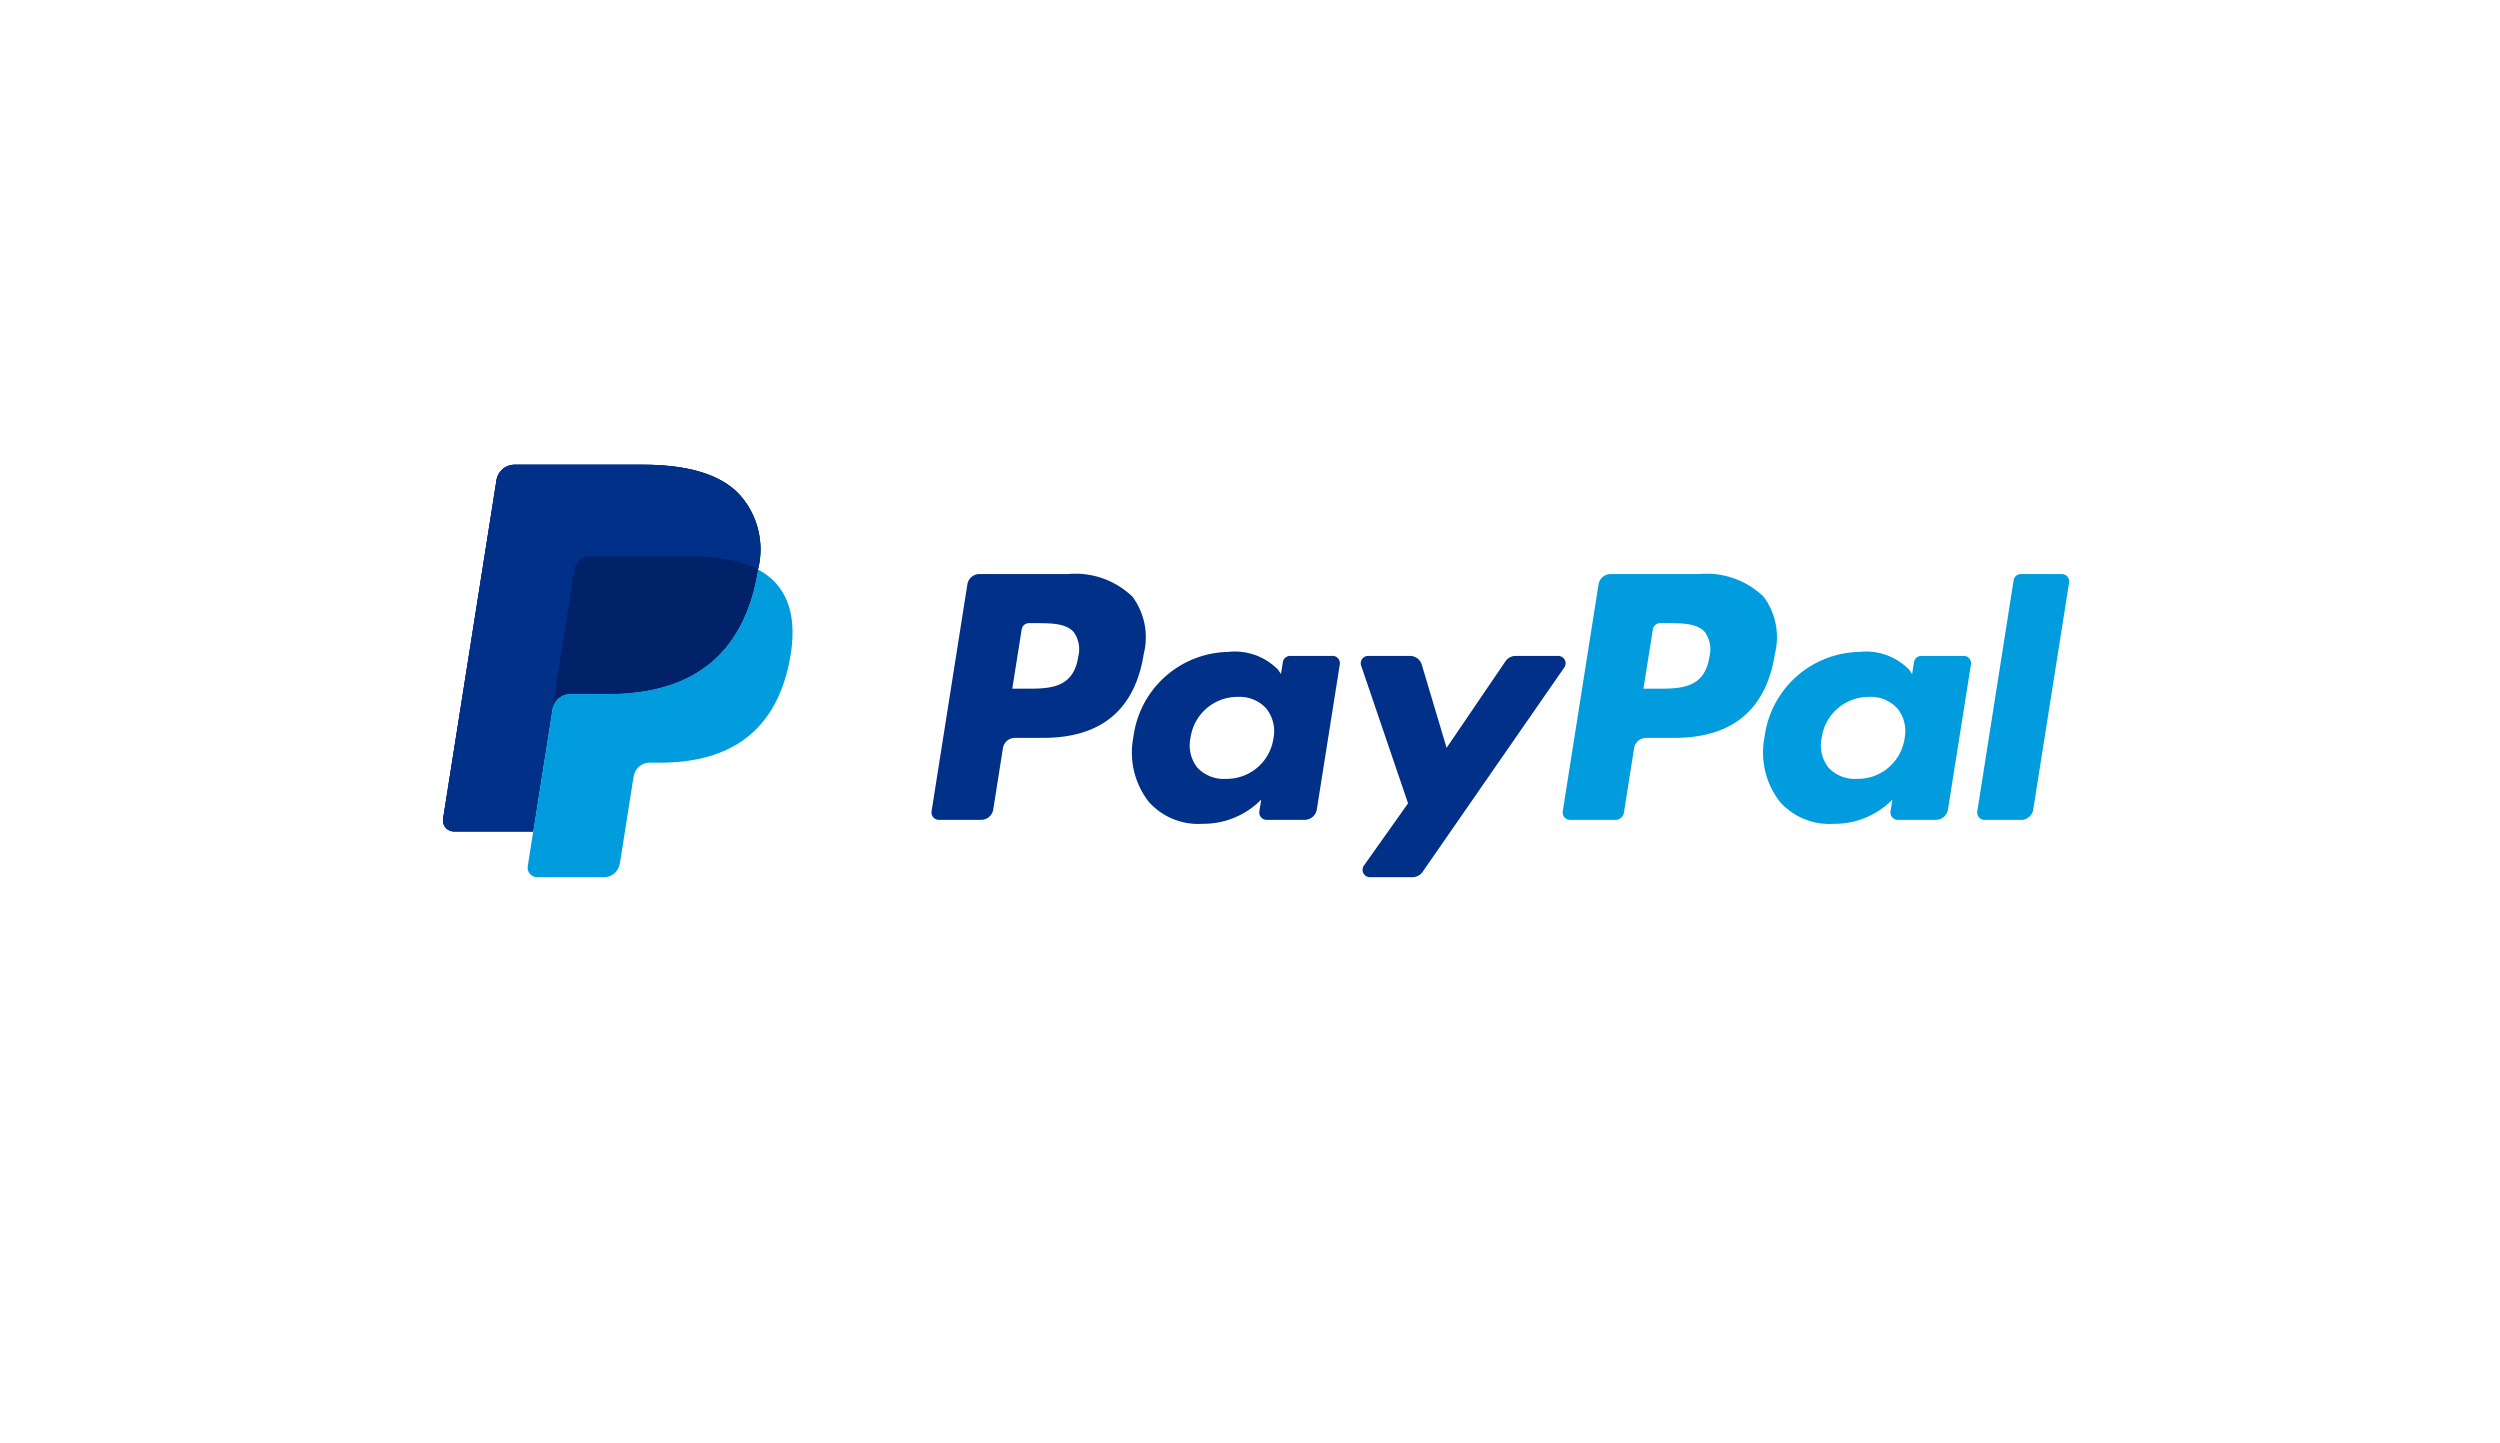
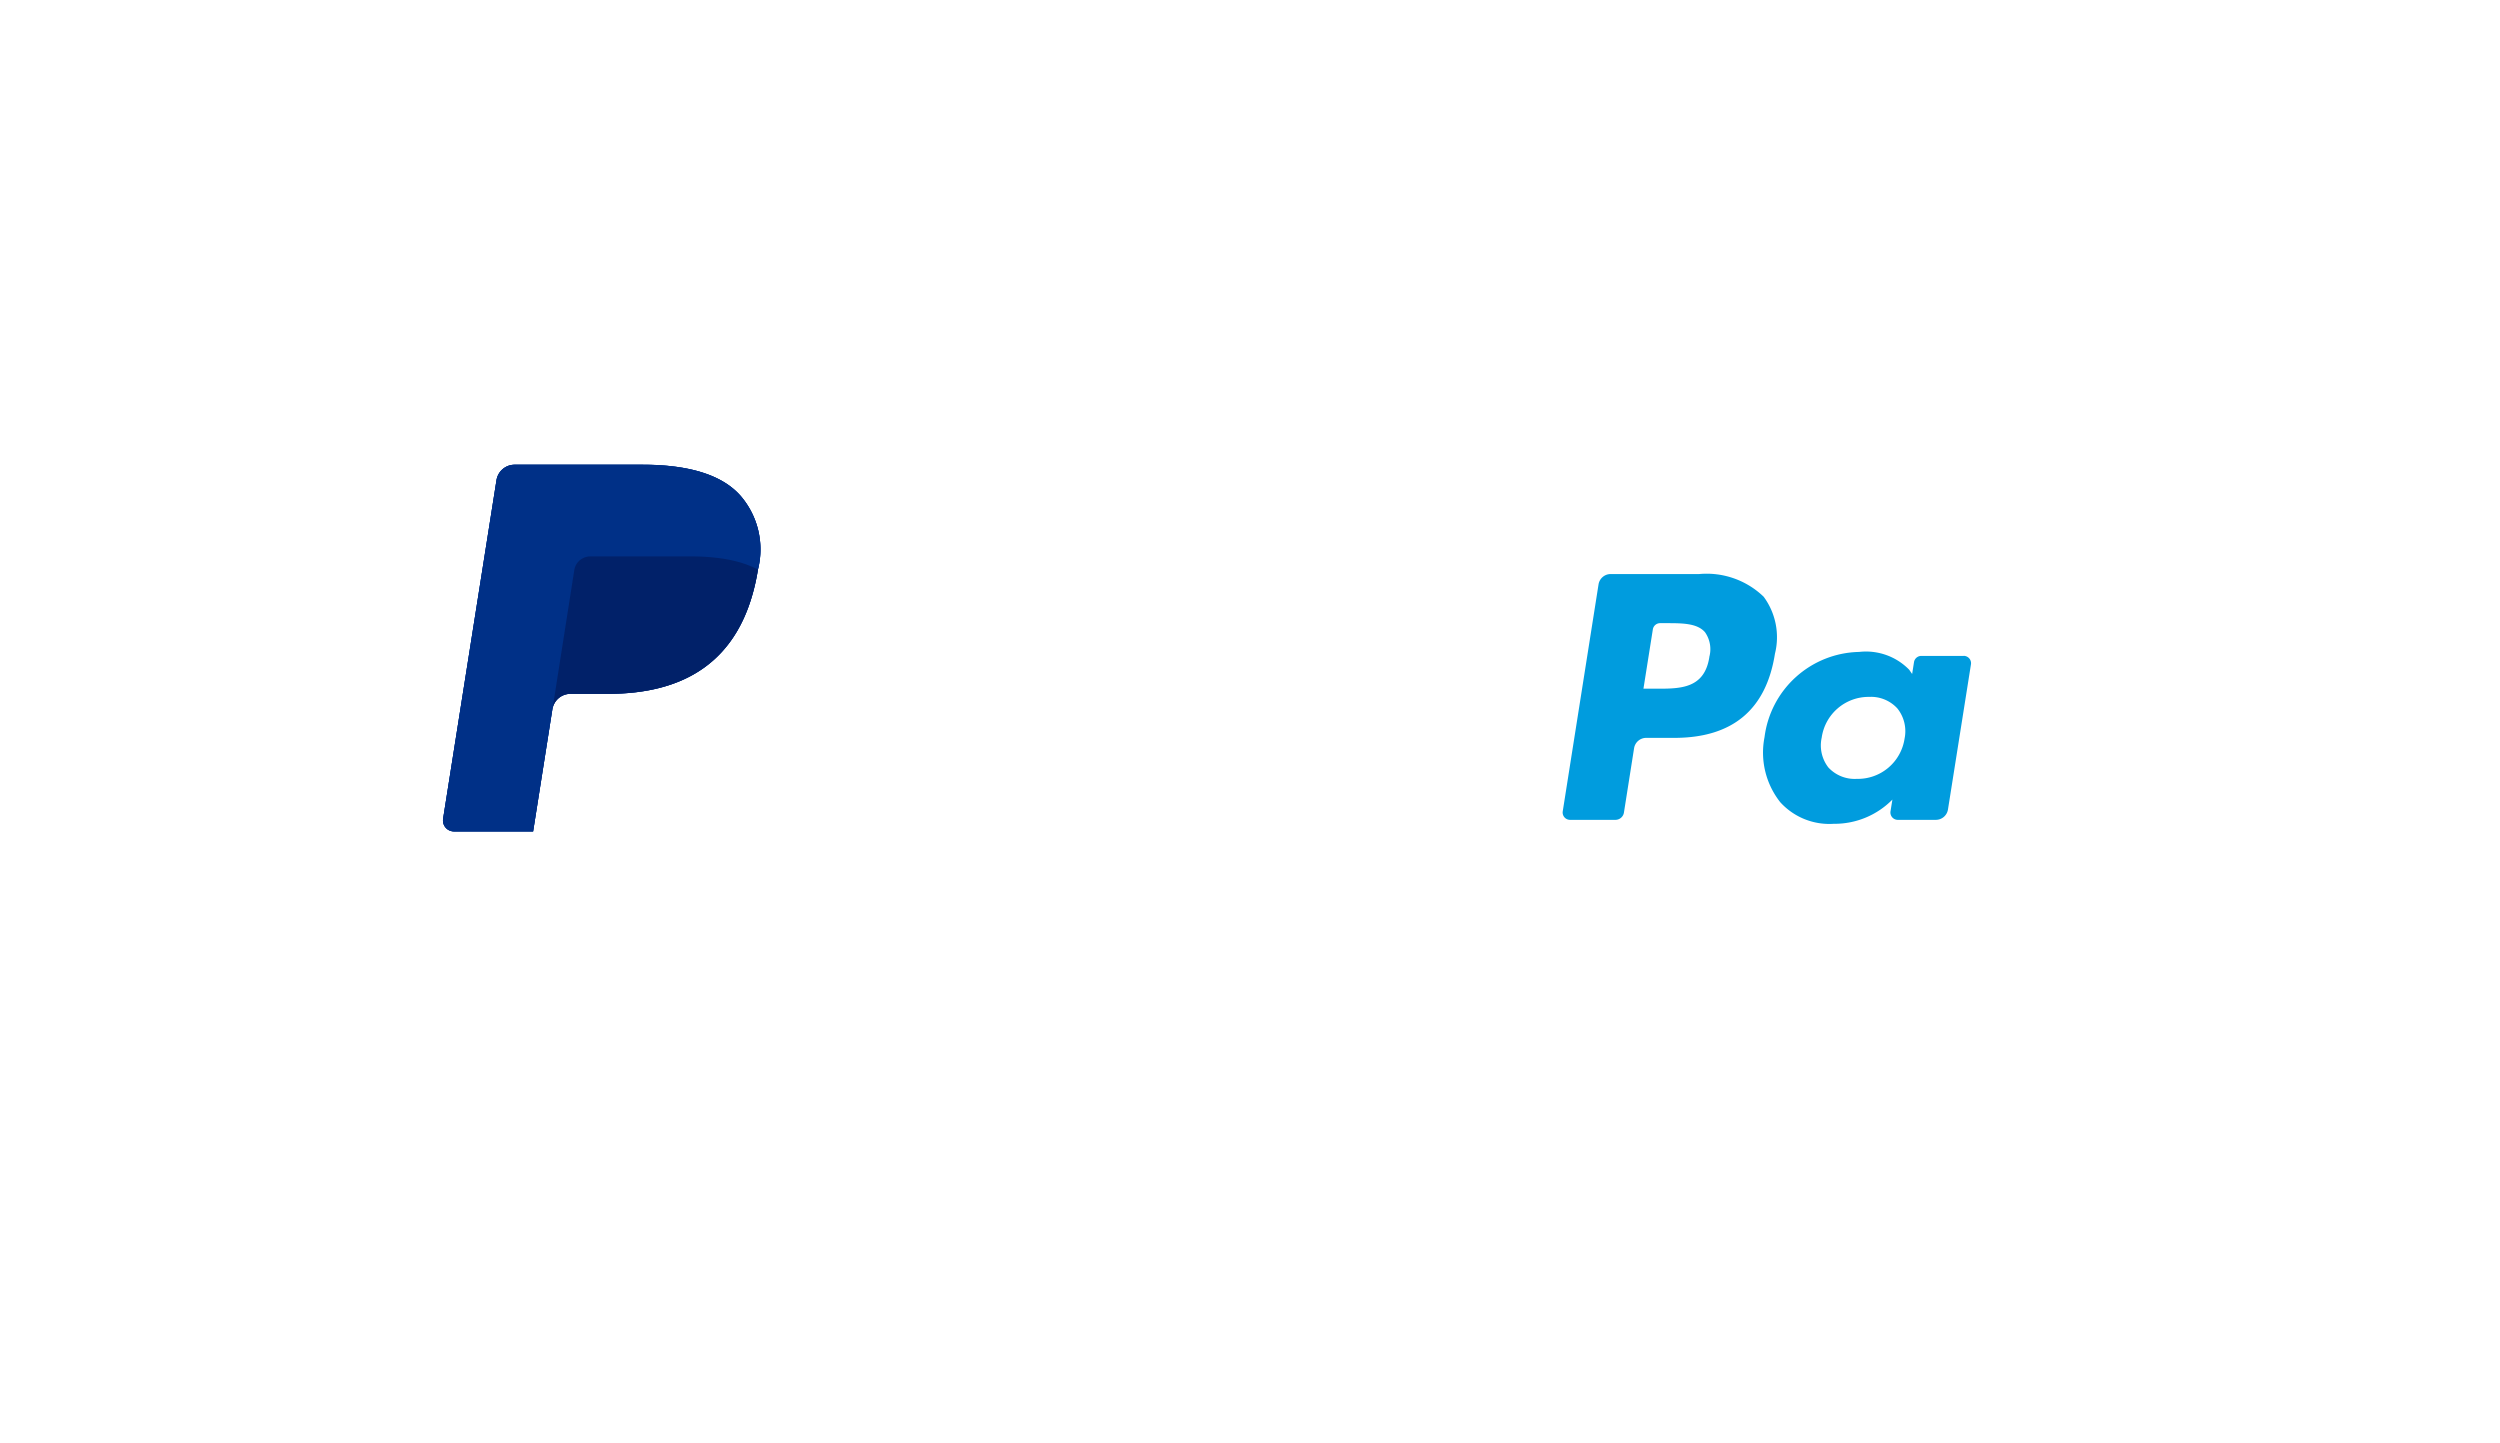
<svg xmlns="http://www.w3.org/2000/svg" width="152.97" height="88.297" viewBox="0 0 152.97 88.297">
  <defs>
    <filter id="Rechteck_338" x="0" y="0" width="152.97" height="88.297" filterUnits="userSpaceOnUse">
      <feOffset dy="3" input="SourceAlpha" />
      <feGaussianBlur stdDeviation="5" result="blur" />
      <feFlood flood-opacity="0.161" />
      <feComposite operator="in" in2="blur" />
      <feComposite in="SourceGraphic" />
    </filter>
    <clipPath id="clip-path">
      <path id="Pfad_6060" data-name="Pfad 6060" d="M0-28H109.6V7.6H0Z" transform="translate(0 28)" />
    </clipPath>
  </defs>
  <g id="paypal" transform="translate(15 12)">
    <g transform="matrix(1, 0, 0, 1, -15, -12)" filter="url(#Rechteck_338)">
      <rect id="Rechteck_338-2" data-name="Rechteck 338" width="122.97" height="58.297" rx="10" transform="translate(15 12)" fill="#fff" />
    </g>
    <g id="paypal-logo" transform="translate(9.067 37.695)">
      <g id="Gruppe_2557" data-name="Gruppe 2557" transform="translate(-1.384 -26.349)" clip-path="url(#clip-path)">
        <g id="Gruppe_2546" data-name="Gruppe 2546" transform="translate(4.422 5.091)">
          <path id="Pfad_6049" data-name="Pfad 6049" d="M3.889.406C2.721-.926.608-1.5-2.094-1.5H-9.938a1.123,1.123,0,0,0-1.109.947l-3.266,20.712a.673.673,0,0,0,.665.778h4.842l1.216-7.713-.038.242a1.119,1.119,0,0,1,1.105-.947h2.3c4.52,0,8.06-1.836,9.094-7.147q.046-.236.08-.459A5.014,5.014,0,0,0,3.889.406" transform="translate(14.321 1.497)" fill="#003087" />
        </g>
        <g id="Gruppe_2547" data-name="Gruppe 2547" transform="translate(72.933 11.779)">
          <path id="Pfad_6050" data-name="Pfad 6050" d="M1.917,1.083C1.621,3.027.137,3.027-1.3,3.027h-.817L-1.542-.6A.45.45,0,0,1-1.1-.983h.375c.977,0,1.9,0,2.376.556a1.807,1.807,0,0,1,.263,1.509M1.293-3.988H-4.122a.753.753,0,0,0-.743.635L-7.055,10.531a.451.451,0,0,0,.445.521h2.779a.527.527,0,0,0,.52-.444l.621-3.937a.752.752,0,0,1,.743-.635H-.234c3.567,0,5.625-1.726,6.163-5.147A4.17,4.17,0,0,0,5.239-2.6,5.023,5.023,0,0,0,1.293-3.988" transform="translate(7.06 3.988)" fill="#009cde" />
        </g>
        <g id="Gruppe_2548" data-name="Gruppe 2548" transform="translate(34.313 11.779)">
-           <path id="Pfad_6051" data-name="Pfad 6051" d="M1.917,1.083C1.621,3.027.137,3.027-1.3,3.027h-.817L-1.542-.6A.45.45,0,0,1-1.1-.983h.375c.977,0,1.9,0,2.376.556a1.807,1.807,0,0,1,.263,1.509M1.293-3.988H-4.122a.753.753,0,0,0-.743.635L-7.055,10.531a.451.451,0,0,0,.445.521h2.586a.752.752,0,0,0,.743-.635l.591-3.746a.752.752,0,0,1,.743-.635H-.233c3.567,0,5.625-1.726,6.163-5.147A4.17,4.17,0,0,0,5.239-2.6,5.023,5.023,0,0,0,1.293-3.988" transform="translate(7.06 3.988)" fill="#003087" />
-         </g>
+           </g>
        <g id="Gruppe_2549" data-name="Gruppe 2549" transform="translate(46.589 16.544)">
-           <path id="Pfad_6052" data-name="Pfad 6052" d="M1.847,1.13A2.891,2.891,0,0,1-1.079,3.606a2.189,2.189,0,0,1-1.741-.7,2.2,2.2,0,0,1-.406-1.821A2.9,2.9,0,0,1-.321-1.41,2.184,2.184,0,0,1,1.407-.7a2.232,2.232,0,0,1,.44,1.833M5.46-3.917H2.868a.452.452,0,0,0-.446.381l-.114.725-.181-.262A3.693,3.693,0,0,0-.936-4.161,5.962,5.962,0,0,0-6.724,1.055a4.894,4.894,0,0,0,.965,3.983A4.057,4.057,0,0,0-2.493,6.356,4.964,4.964,0,0,0,1.1,4.873l-.116.72a.451.451,0,0,0,.446.521H3.761A.752.752,0,0,0,4.5,5.481L5.907-3.4a.452.452,0,0,0-.446-.521" transform="translate(6.801 4.161)" fill="#003087" />
-         </g>
+           </g>
        <g id="Gruppe_2550" data-name="Gruppe 2550" transform="translate(85.208 16.544)">
          <path id="Pfad_6053" data-name="Pfad 6053" d="M1.847,1.13A2.891,2.891,0,0,1-1.079,3.606a2.189,2.189,0,0,1-1.741-.7,2.2,2.2,0,0,1-.406-1.821A2.9,2.9,0,0,1-.321-1.41,2.184,2.184,0,0,1,1.407-.7a2.232,2.232,0,0,1,.44,1.833M5.46-3.917H2.868a.452.452,0,0,0-.446.381l-.114.725-.182-.262A3.691,3.691,0,0,0-.936-4.161,5.962,5.962,0,0,0-6.724,1.055a4.894,4.894,0,0,0,.965,3.983A4.057,4.057,0,0,0-2.493,6.356,4.964,4.964,0,0,0,1.1,4.873l-.116.72a.451.451,0,0,0,.446.521H3.761A.752.752,0,0,0,4.5,5.481L5.907-3.4a.452.452,0,0,0-.446-.521" transform="translate(6.801 4.161)" fill="#009cde" />
        </g>
        <g id="Gruppe_2551" data-name="Gruppe 2551" transform="translate(60.579 16.788)">
-           <path id="Pfad_6054" data-name="Pfad 6054" d="M2.58,0H-.026A.751.751,0,0,0-.648.33l-3.6,5.295L-5.767.537A.754.754,0,0,0-6.488,0H-9.049a.451.451,0,0,0-.427.6L-6.607,9.02l-2.7,3.808a.451.451,0,0,0,.369.712h2.6a.754.754,0,0,0,.619-.323L2.951.709A.451.451,0,0,0,2.58,0" transform="translate(9.501)" fill="#003087" />
-         </g>
+           </g>
        <g id="Gruppe_2552" data-name="Gruppe 2552" transform="translate(98.298 11.78)">
-           <path id="Pfad_6055" data-name="Pfad 6055" d="M.476.081-1.746,14.22a.451.451,0,0,0,.445.521H.934a.752.752,0,0,0,.743-.635L3.869.222A.451.451,0,0,0,3.423-.3H.922A.451.451,0,0,0,.476.081" transform="translate(1.752 0.3)" fill="#009cde" />
-         </g>
+           </g>
        <g id="Gruppe_2553" data-name="Gruppe 2553" transform="translate(4.422 5.091)">
          <path id="Pfad_6056" data-name="Pfad 6056" d="M3.889.406C2.721-.926.608-1.5-2.094-1.5H-9.938a1.123,1.123,0,0,0-1.109.947l-3.266,20.712a.673.673,0,0,0,.665.778h4.842l1.216-7.713-.038.242a1.119,1.119,0,0,1,1.105-.947h2.3c4.52,0,8.06-1.836,9.094-7.147q.046-.236.08-.459A5.014,5.014,0,0,0,3.889.406" transform="translate(14.321 1.497)" fill="#003087" />
        </g>
        <g id="Gruppe_2554" data-name="Gruppe 2554" transform="translate(4.422 5.091)">
          <path id="Pfad_6057" data-name="Pfad 6057" d="M1.717,1.375a.98.98,0,0,1,.97-.829H8.836a12.84,12.84,0,0,1,2.028.147q.267.043.518.1t.488.125c.079.023.156.047.232.072a5.555,5.555,0,0,1,.85.36A5.013,5.013,0,0,0,11.888-3.16c-1.169-1.332-3.281-1.9-5.984-1.9H-1.939a1.123,1.123,0,0,0-1.109.947L-6.314,16.6a.673.673,0,0,0,.665.778H-.806L.41,9.661,1.717,1.375Z" transform="translate(6.322 5.063)" fill="#003087" />
        </g>
        <g id="Gruppe_2555" data-name="Gruppe 2555" transform="translate(9.596 11.503)">
-           <path id="Pfad_6058" data-name="Pfad 6058" d="M3.011,0h0c-.024.15-.05.3-.08.459C1.9,5.77-1.642,7.607-6.163,7.607h-2.3a1.118,1.118,0,0,0-1.1.947l-1.178,7.471-.334,2.119a.589.589,0,0,0,.582.681h4.082A.982.982,0,0,0-5.448,18l.04-.208.769-4.876.05-.269a.982.982,0,0,1,.97-.829h.611c3.954,0,7.05-1.606,7.955-6.252C5.324,3.622,5.128,2,4.129.862A3.9,3.9,0,0,0,3.011,0" transform="translate(11.089 0)" fill="#009cde" />
-         </g>
+           </g>
        <g id="Gruppe_2556" data-name="Gruppe 2556" transform="translate(11.116 10.7)">
          <path id="Pfad_6059" data-name="Pfad 6059" d="M2.455.079Q2.219.01,1.967-.046c-.168-.037-.341-.07-.518-.1A12.763,12.763,0,0,0-.579-.292H-6.728a.97.97,0,0,0-.424.1A.98.98,0,0,0-7.7.537L-9,8.823l-.038.242a1.118,1.118,0,0,1,1.1-.947h2.3c4.52,0,8.06-1.836,9.094-7.147.031-.157.057-.309.08-.459a5.583,5.583,0,0,0-.85-.359C2.612.127,2.534.1,2.455.079" transform="translate(9.042 0.292)" fill="#012169" />
        </g>
      </g>
    </g>
  </g>
</svg>